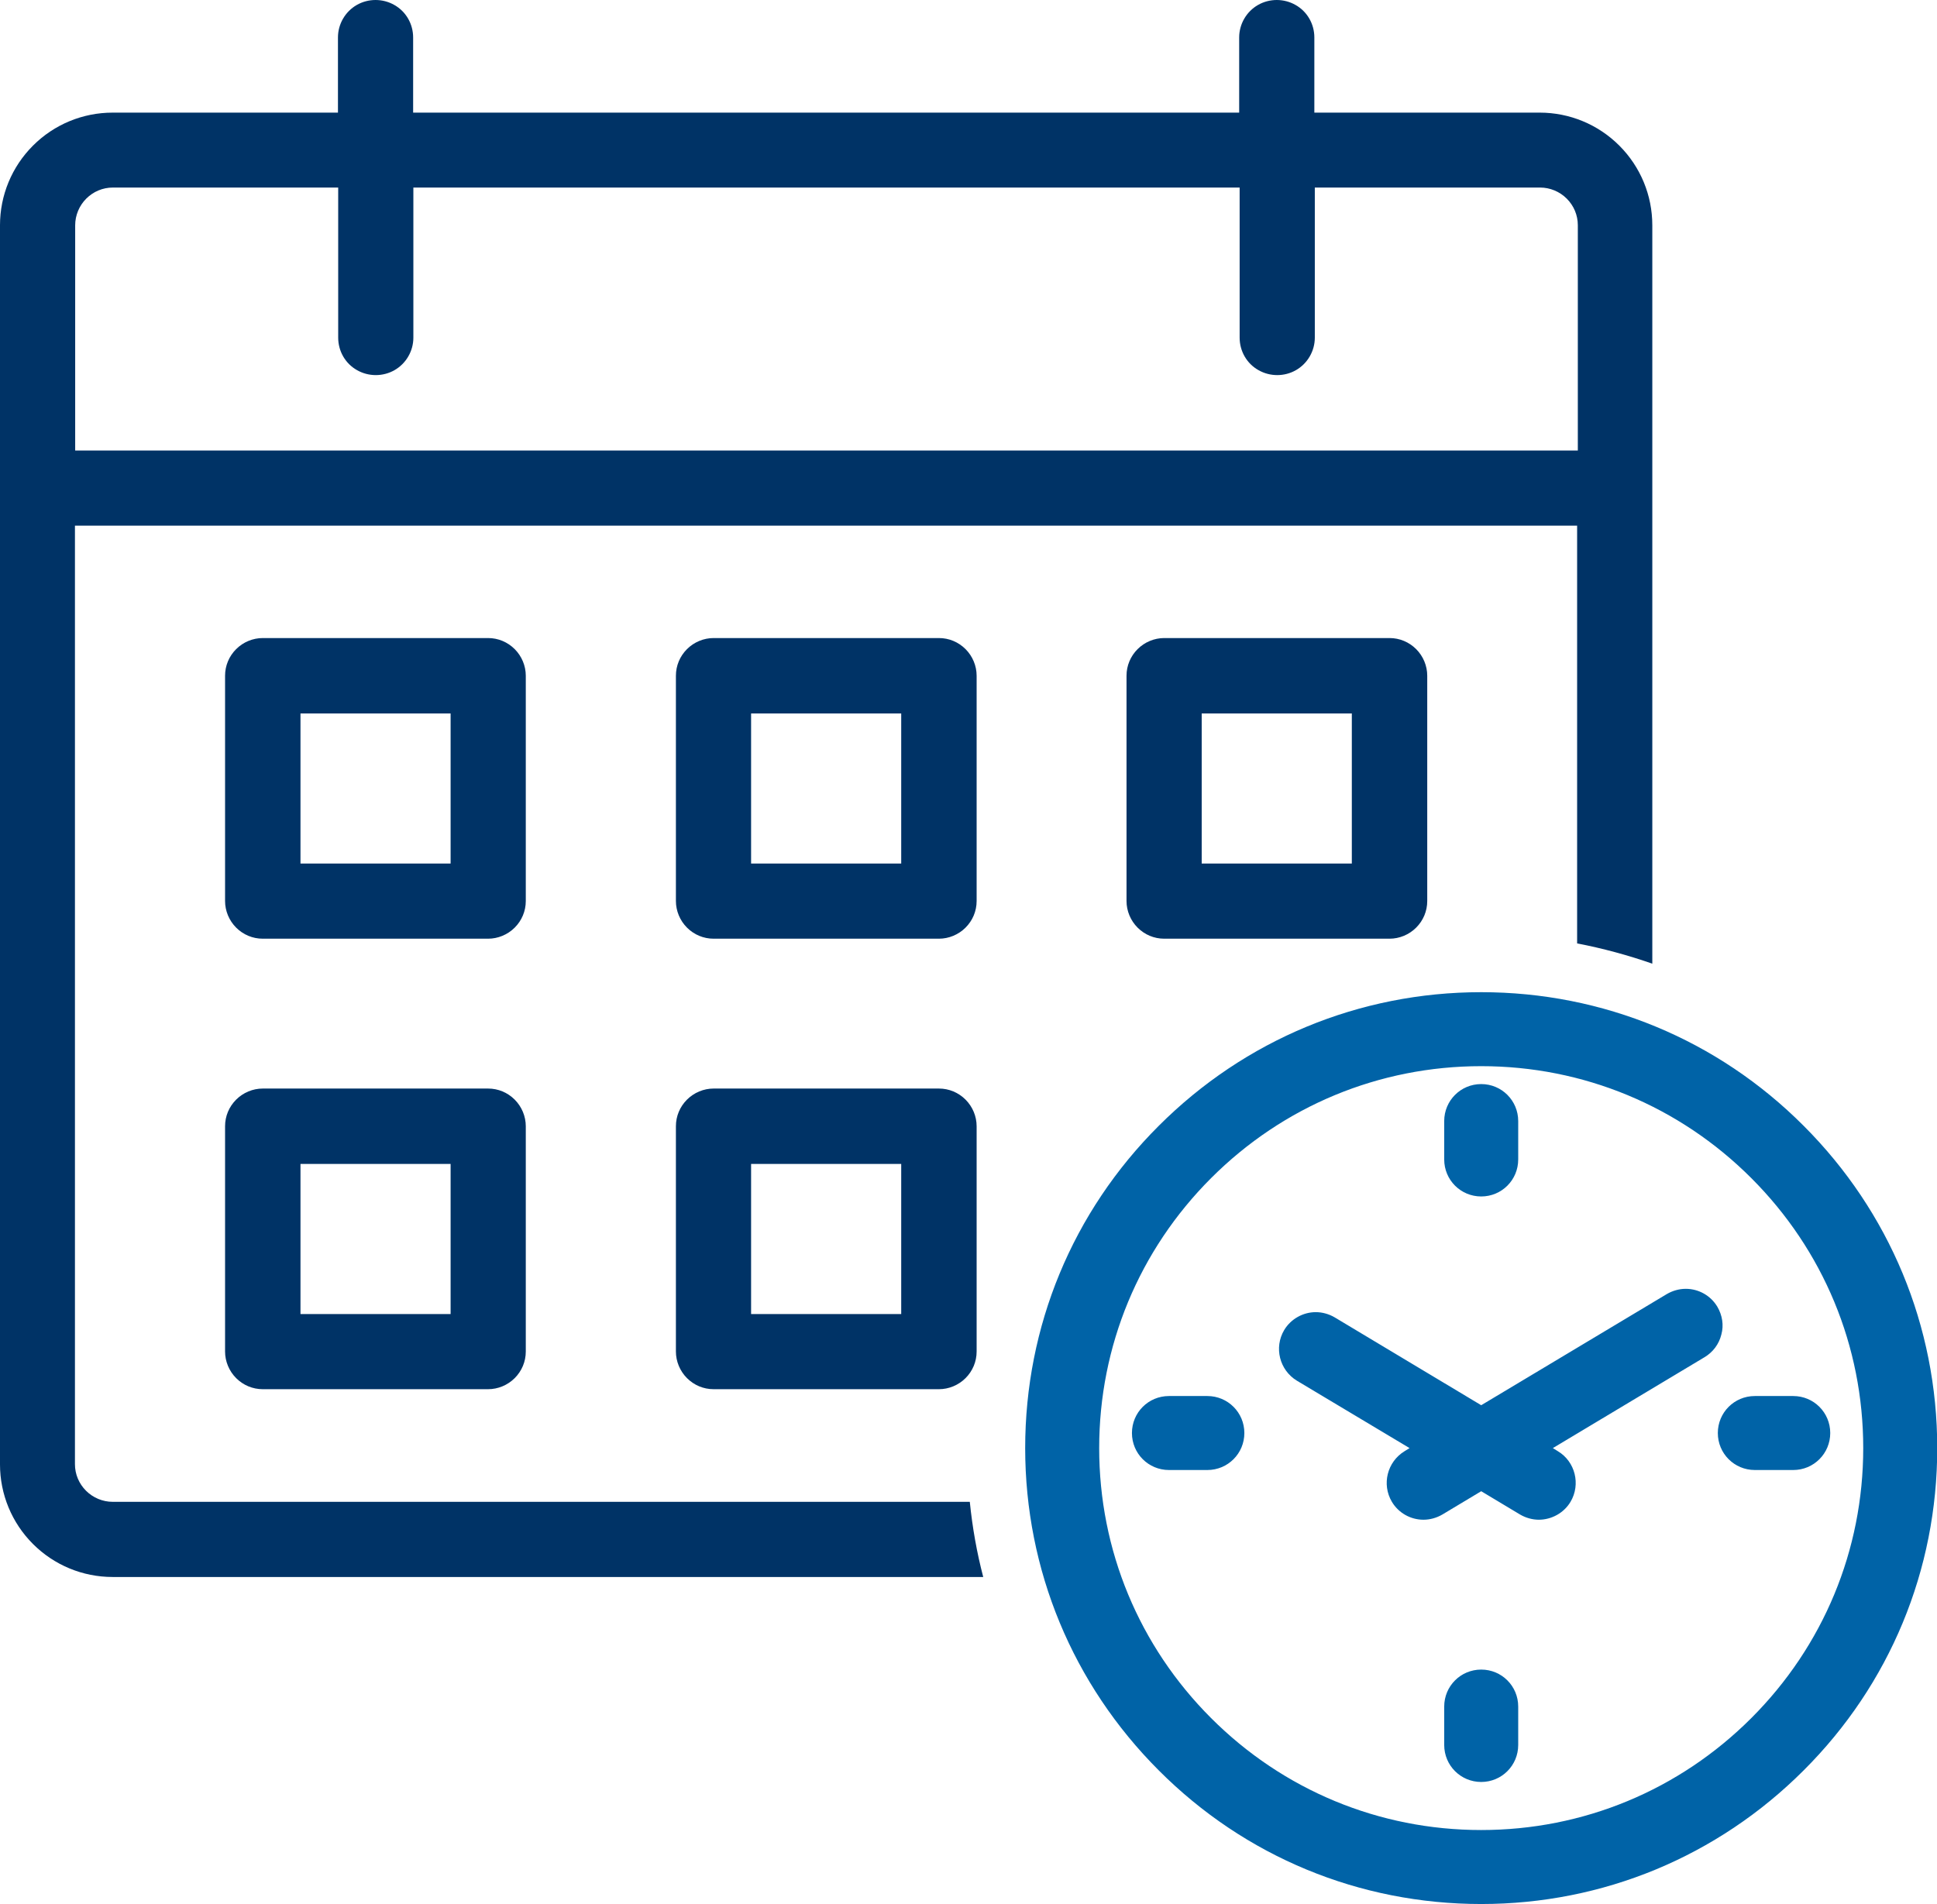
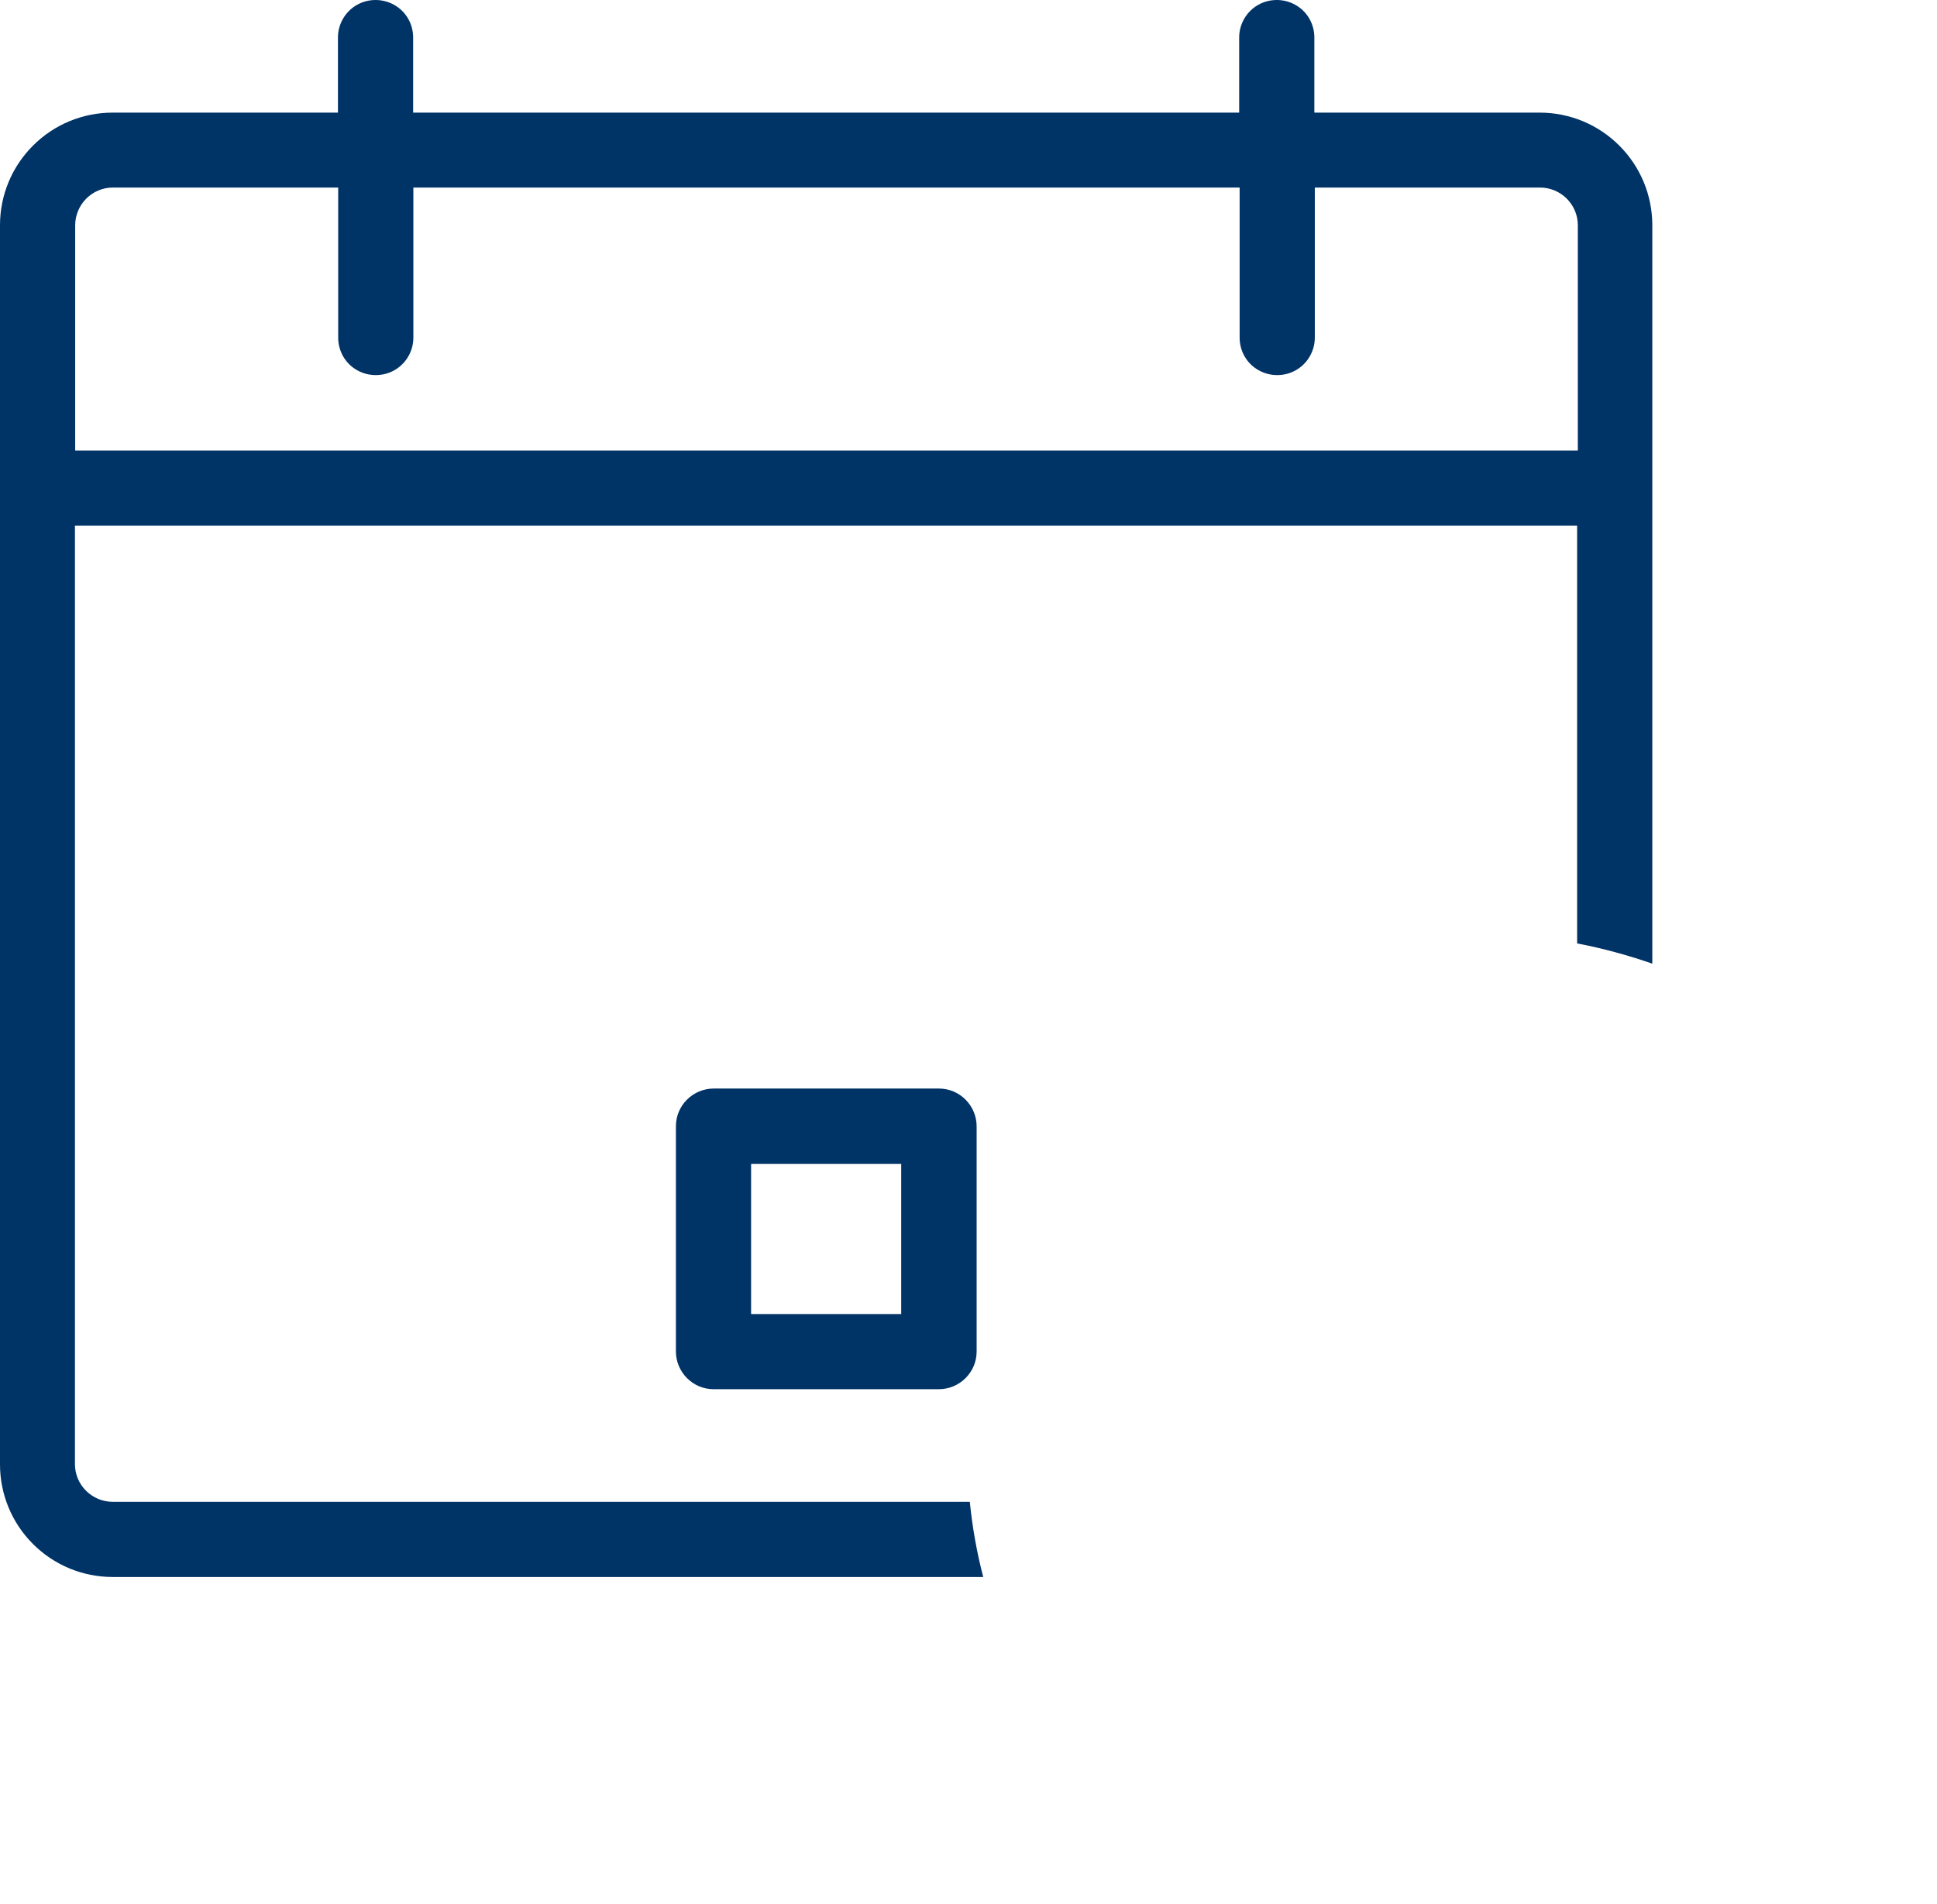
<svg xmlns="http://www.w3.org/2000/svg" id="Layer_2" width="82.19" height="80.81" viewBox="0 0 82.19 80.81">
  <defs>
    <style>.cls-1{fill:#0063a7;}.cls-1,.cls-2{stroke-width:0px;}.cls-2{fill:#036;}</style>
  </defs>
  <g id="Layer_1-2">
-     <path class="cls-2" d="M11.15,39.84h9.56c.42,0,.83-.17,1.13-.47.3-.3.47-.7.47-1.13v-9.56c0-.42-.17-.83-.47-1.13-.3-.3-.7-.47-1.13-.47h-9.56c-.42,0-.83.17-1.13.47-.3.3-.47.7-.47,1.13v9.56c0,.42.17.83.47,1.13.3.3.7.47,1.13.47ZM12.75,30.28h6.37v6.37h-6.37v-6.37Z" />
-     <path class="cls-2" d="M30.28,39.84h9.56c.42,0,.83-.17,1.13-.47.3-.3.47-.7.47-1.13v-9.56c0-.42-.17-.83-.47-1.13-.3-.3-.7-.47-1.13-.47h-9.56c-.42,0-.83.17-1.13.47-.3.3-.47.7-.47,1.13v9.56c0,.42.17.83.47,1.13.3.3.7.47,1.13.47ZM31.87,30.28h6.37v6.37h-6.37v-6.37Z" />
-     <path class="cls-2" d="M49.4,39.84h9.56c.42,0,.83-.17,1.13-.47.3-.3.47-.7.47-1.13v-9.56c0-.42-.17-.83-.47-1.13-.3-.3-.7-.47-1.13-.47h-9.56c-.42,0-.83.17-1.13.47-.3.3-.47.7-.47,1.13v9.56c0,.42.17.83.47,1.13.3.3.7.47,1.13.47ZM50.99,30.28h6.37v6.37h-6.37v-6.37Z" />
-     <path class="cls-2" d="M11.15,58.96h9.56c.42,0,.83-.17,1.13-.47.3-.3.47-.7.47-1.13v-9.56c0-.42-.17-.83-.47-1.13-.3-.3-.7-.47-1.13-.47h-9.56c-.42,0-.83.17-1.13.47-.3.3-.47.7-.47,1.13v9.56c0,.42.17.83.47,1.13.3.3.7.47,1.13.47ZM12.75,49.4h6.37v6.37h-6.37v-6.37Z" />
    <path class="cls-2" d="M30.28,58.96h9.56c.42,0,.83-.17,1.13-.47.3-.3.47-.7.47-1.13v-9.56c0-.42-.17-.83-.47-1.13-.3-.3-.7-.47-1.13-.47h-9.56c-.42,0-.83.17-1.13.47-.3.3-.47.7-.47,1.13v9.56c0,.42.17.83.47,1.13.3.3.7.47,1.13.47ZM31.87,49.4h6.37v6.37h-6.37v-6.37Z" />
-     <path class="cls-1" d="M62.85,80.81c-5.17,0-10.03-2.01-13.68-5.67-3.65-3.65-5.67-8.51-5.67-13.68s2.01-10.03,5.67-13.68c3.65-3.65,8.51-5.67,13.68-5.67s10.03,2.01,13.68,5.67c3.65,3.65,5.67,8.51,5.67,13.68s-2.01,10.03-5.67,13.68c-3.65,3.65-8.51,5.67-13.68,5.67ZM62.85,45.25c-4.33,0-8.4,1.69-11.46,4.75-3.06,3.06-4.75,7.13-4.75,11.46s1.69,8.4,4.75,11.46c3.06,3.06,7.13,4.75,11.46,4.75s8.4-1.69,11.46-4.75c3.06-3.06,4.75-7.13,4.75-11.46s-1.69-8.4-4.75-11.46c-3.06-3.06-7.13-4.75-11.46-4.75ZM62.85,75.63c-.87,0-1.57-.7-1.57-1.57v-1.63c0-.87.7-1.57,1.57-1.57s1.57.7,1.57,1.57v1.63c0,.87-.7,1.57-1.57,1.57ZM65.3,64.5c-.28,0-.56-.08-.8-.22l-1.65-.99-1.65.99c-.24.14-.52.22-.8.22-.55,0-1.06-.29-1.34-.76-.44-.74-.2-1.7.54-2.15l.21-.13-4.78-2.86c-.74-.45-.98-1.41-.54-2.15.28-.47.8-.76,1.34-.76.28,0,.56.08.8.22l6.22,3.73,7.88-4.72c.24-.14.52-.22.8-.22.55,0,1.06.29,1.34.76.21.36.28.78.17,1.18-.1.41-.36.75-.71.96l-6.44,3.86.21.13c.74.44.98,1.41.54,2.15-.28.47-.8.76-1.35.76ZM74.46,62.39c-.87,0-1.57-.7-1.57-1.57s.7-1.57,1.57-1.57h1.63c.87,0,1.57.7,1.57,1.57s-.7,1.57-1.57,1.57h-1.63ZM49.6,62.39c-.87,0-1.57-.7-1.57-1.57s.7-1.57,1.57-1.57h1.63c.87,0,1.57.7,1.57,1.57s-.7,1.57-1.57,1.57h-1.63ZM62.85,50.78c-.87,0-1.57-.7-1.57-1.57v-1.63c0-.87.7-1.57,1.57-1.57s1.57.7,1.57,1.57v1.63c0,.87-.7,1.57-1.57,1.57Z" />
    <path class="cls-2" d="M41.15,63.74H4.78c-.42,0-.83-.17-1.13-.47-.3-.3-.47-.7-.47-1.13V22.31h63.74v17.73c1.09.21,2.16.5,3.19.86V9.56c0-1.27-.5-2.48-1.4-3.38-.9-.9-2.11-1.4-3.38-1.4h-9.56V1.59c0-.57-.3-1.1-.8-1.38-.49-.28-1.1-.28-1.59,0-.49.28-.8.81-.8,1.38v3.19H17.53V1.59c0-.57-.3-1.1-.8-1.38-.49-.28-1.1-.28-1.59,0-.49.28-.8.81-.8,1.38v3.19H4.78c-1.27,0-2.48.5-3.38,1.4-.9.9-1.4,2.11-1.4,3.38v52.59c0,1.27.5,2.48,1.4,3.38.9.9,2.11,1.4,3.38,1.4h36.94c-.27-1.03-.46-2.1-.57-3.19ZM3.19,9.56c0-.42.17-.83.47-1.13.3-.3.7-.47,1.13-.47h9.56v6.37c0,.57.3,1.1.8,1.38.49.28,1.1.28,1.59,0,.49-.28.8-.81.8-1.38v-6.37h35.06v6.37c0,.57.3,1.1.8,1.38.49.28,1.1.28,1.59,0,.49-.28.8-.81.8-1.38v-6.37h9.56c.42,0,.83.17,1.13.47.3.3.47.7.47,1.13v9.56H3.19v-9.56Z" />
  </g>
</svg>